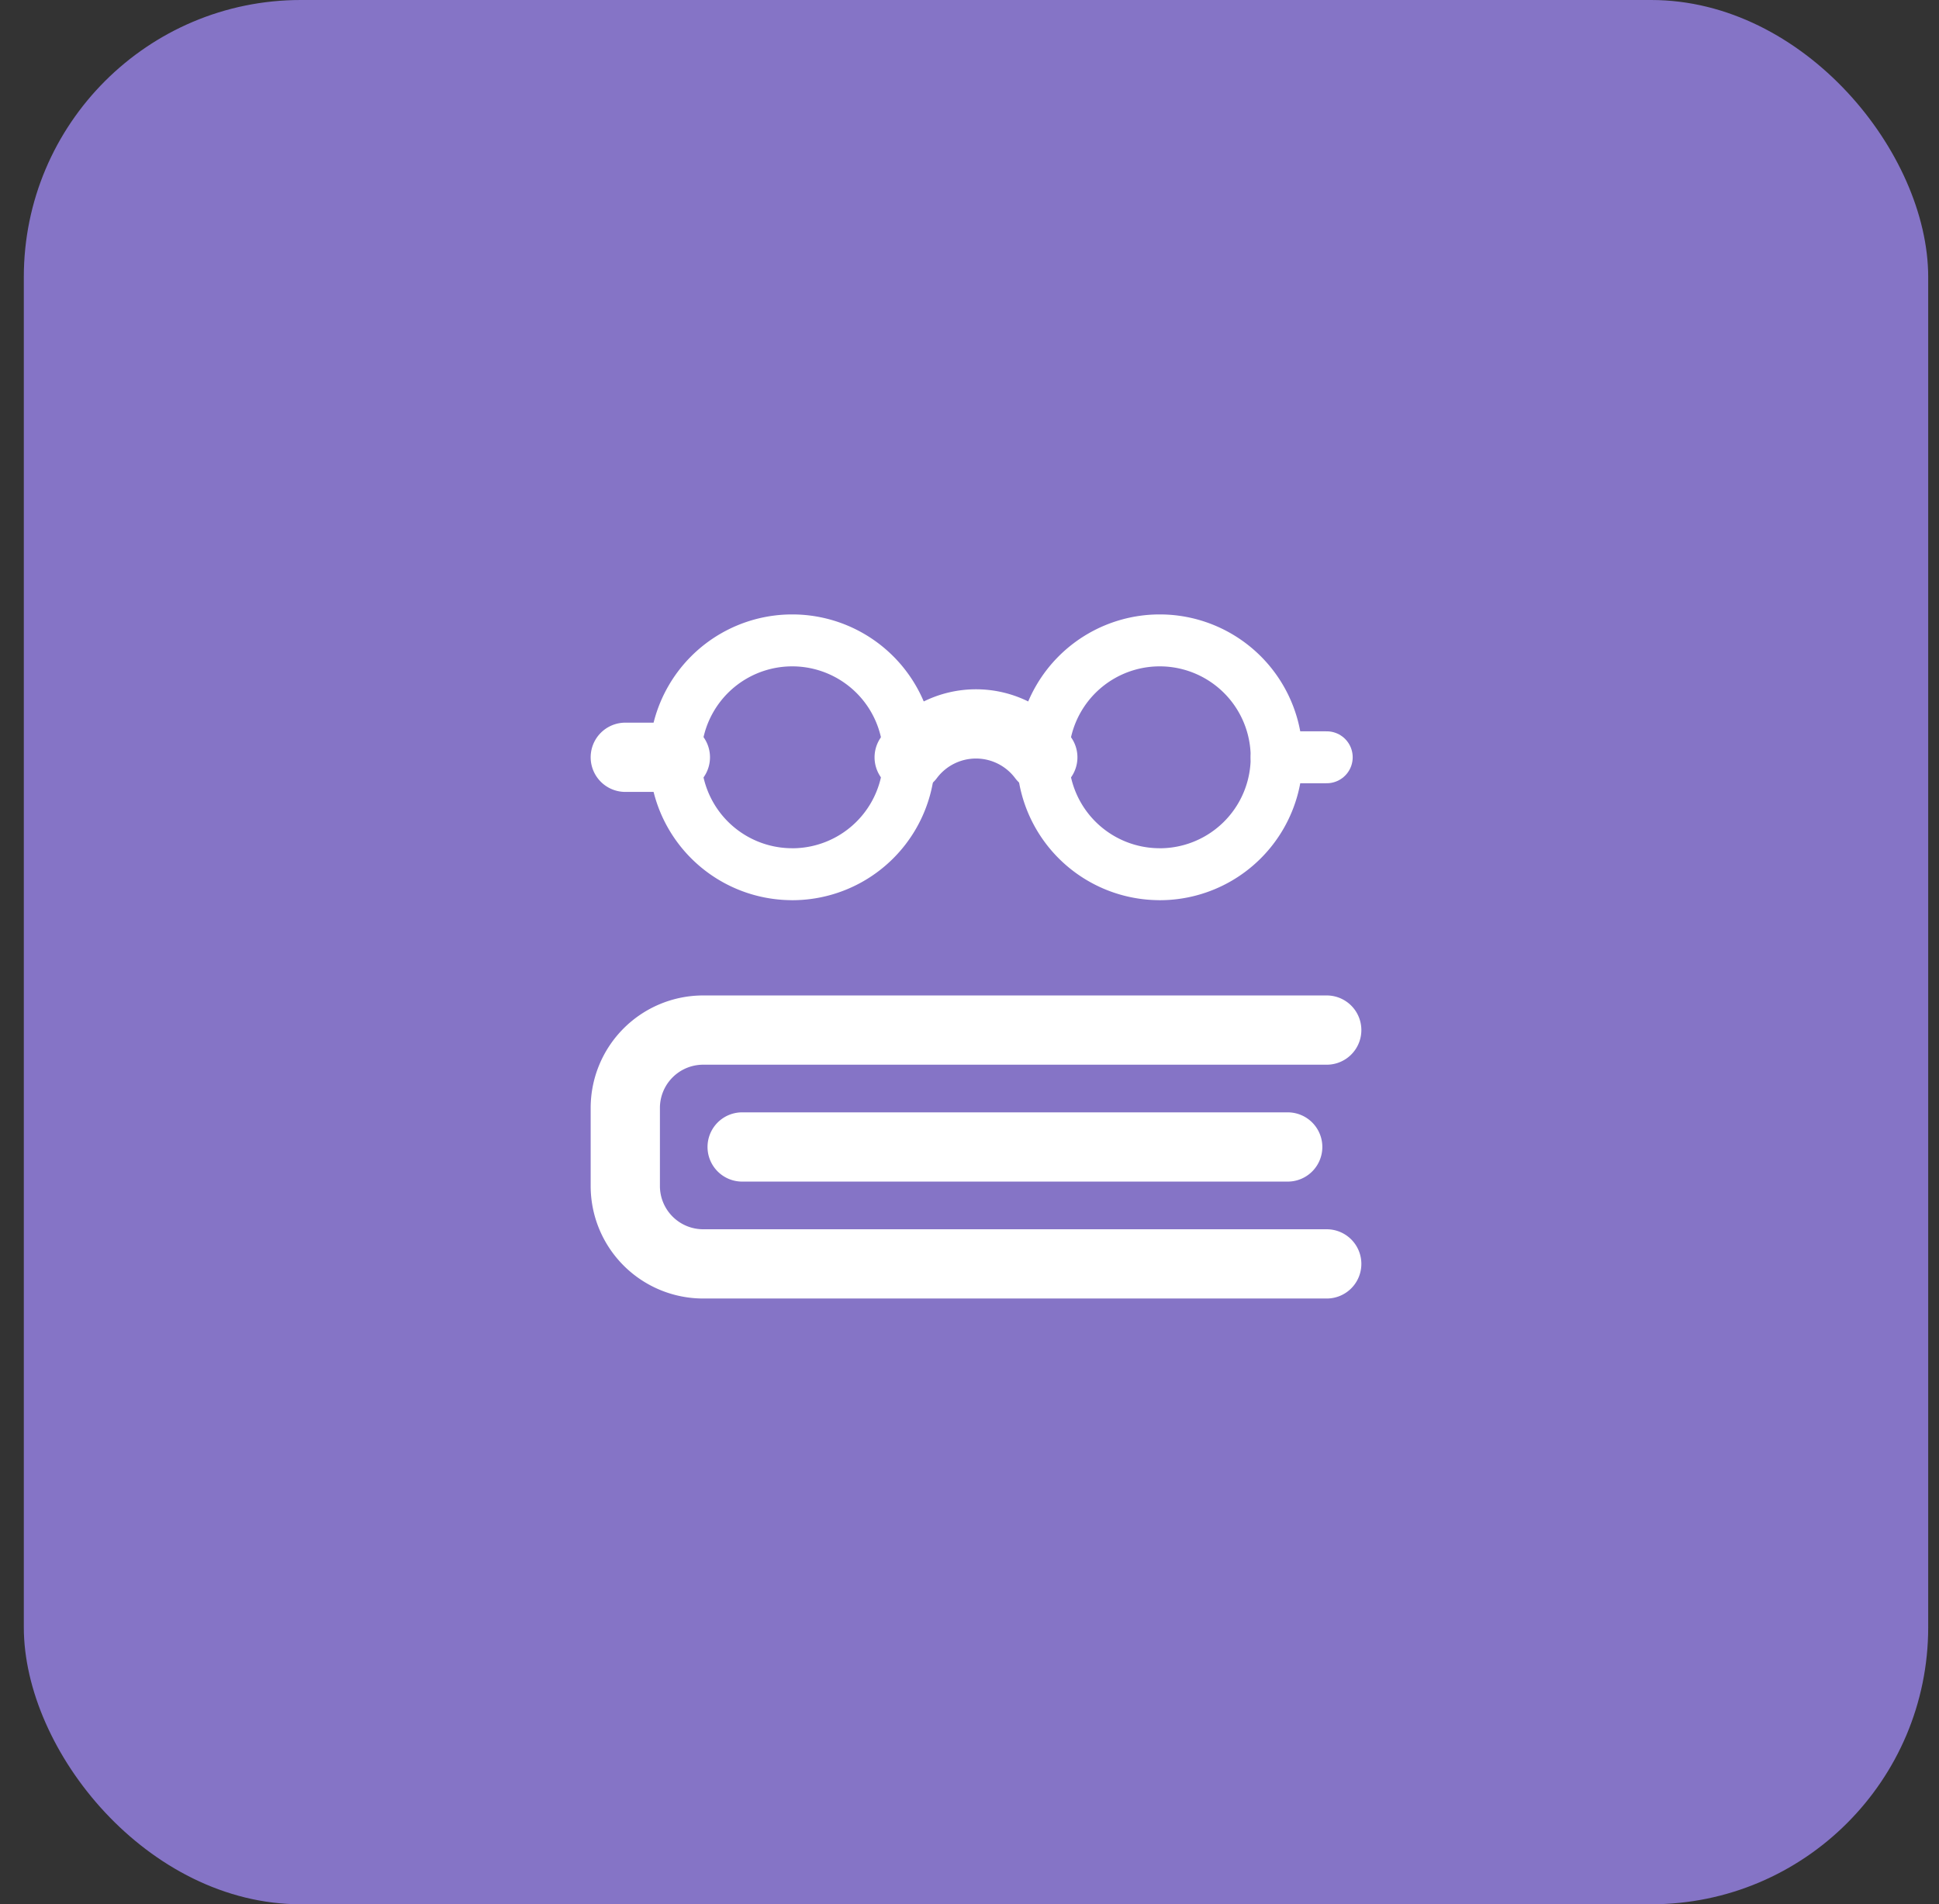
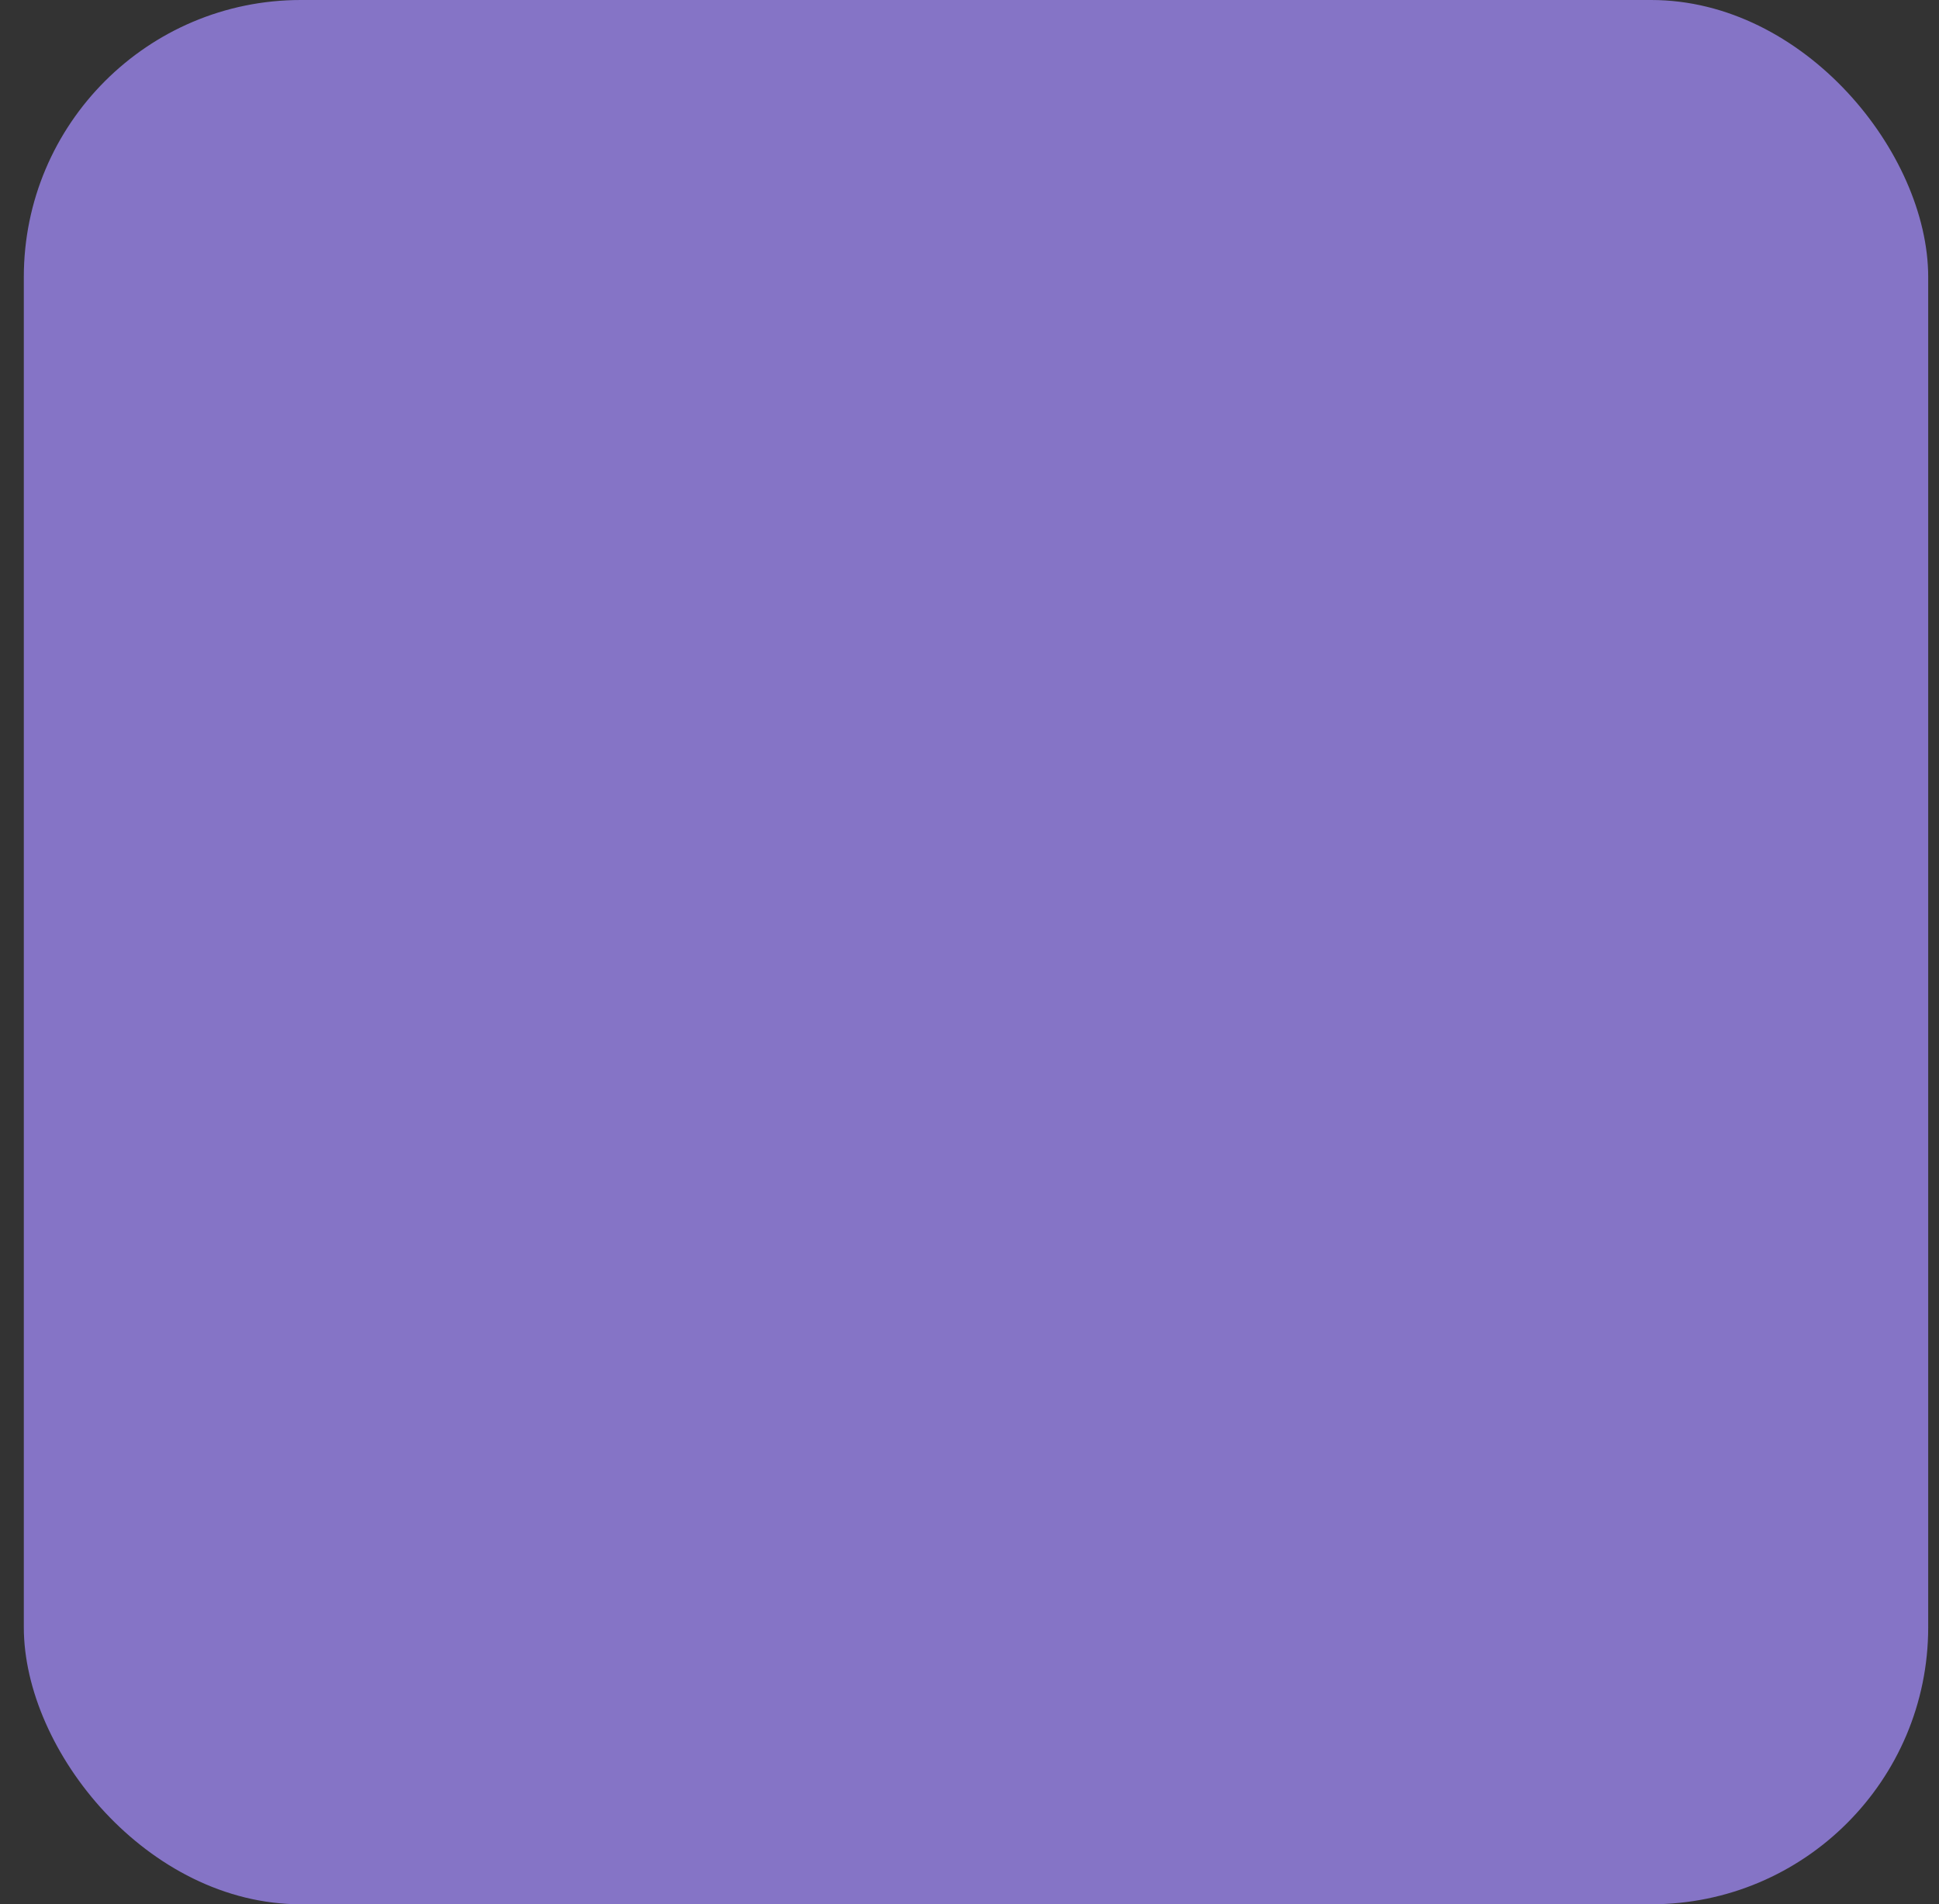
<svg xmlns="http://www.w3.org/2000/svg" width="56" height="55" fill="none">
  <rect width="100%" height="100%" fill="#333333" stroke="none" />
  <rect x=".688" width="55" height="55" rx="8" fill="#8574C6" />
-   <path d="M38.317 36.504H20.309a2.25 2.25 0 0 1-2.25-2.251v-2.251a2.25 2.25 0 0 1 2.25-2.251h18.008m-1.127 3.376H21.434" stroke="#fff" stroke-width="2" stroke-linecap="round" stroke-linejoin="round" />
-   <path clip-rule="evenodd" d="M22.88 25.25a3.376 3.376 0 1 0 0-6.754 3.376 3.376 0 0 0 0 6.753zm10.614 0a3.376 3.376 0 1 0 0-6.754 3.376 3.376 0 0 0 0 6.753z" stroke="#fff" stroke-width="1.5" stroke-linecap="round" stroke-linejoin="round" />
-   <path d="M26.258 21.873a2.412 2.412 0 0 1 3.859 0m-12.058-.001h1.446" stroke="#fff" stroke-width="2" stroke-linecap="round" stroke-linejoin="round" />
-   <path d="M36.871 21.872h1.446" stroke="#fff" stroke-width="1.5" stroke-linecap="round" stroke-linejoin="round" />
</svg>